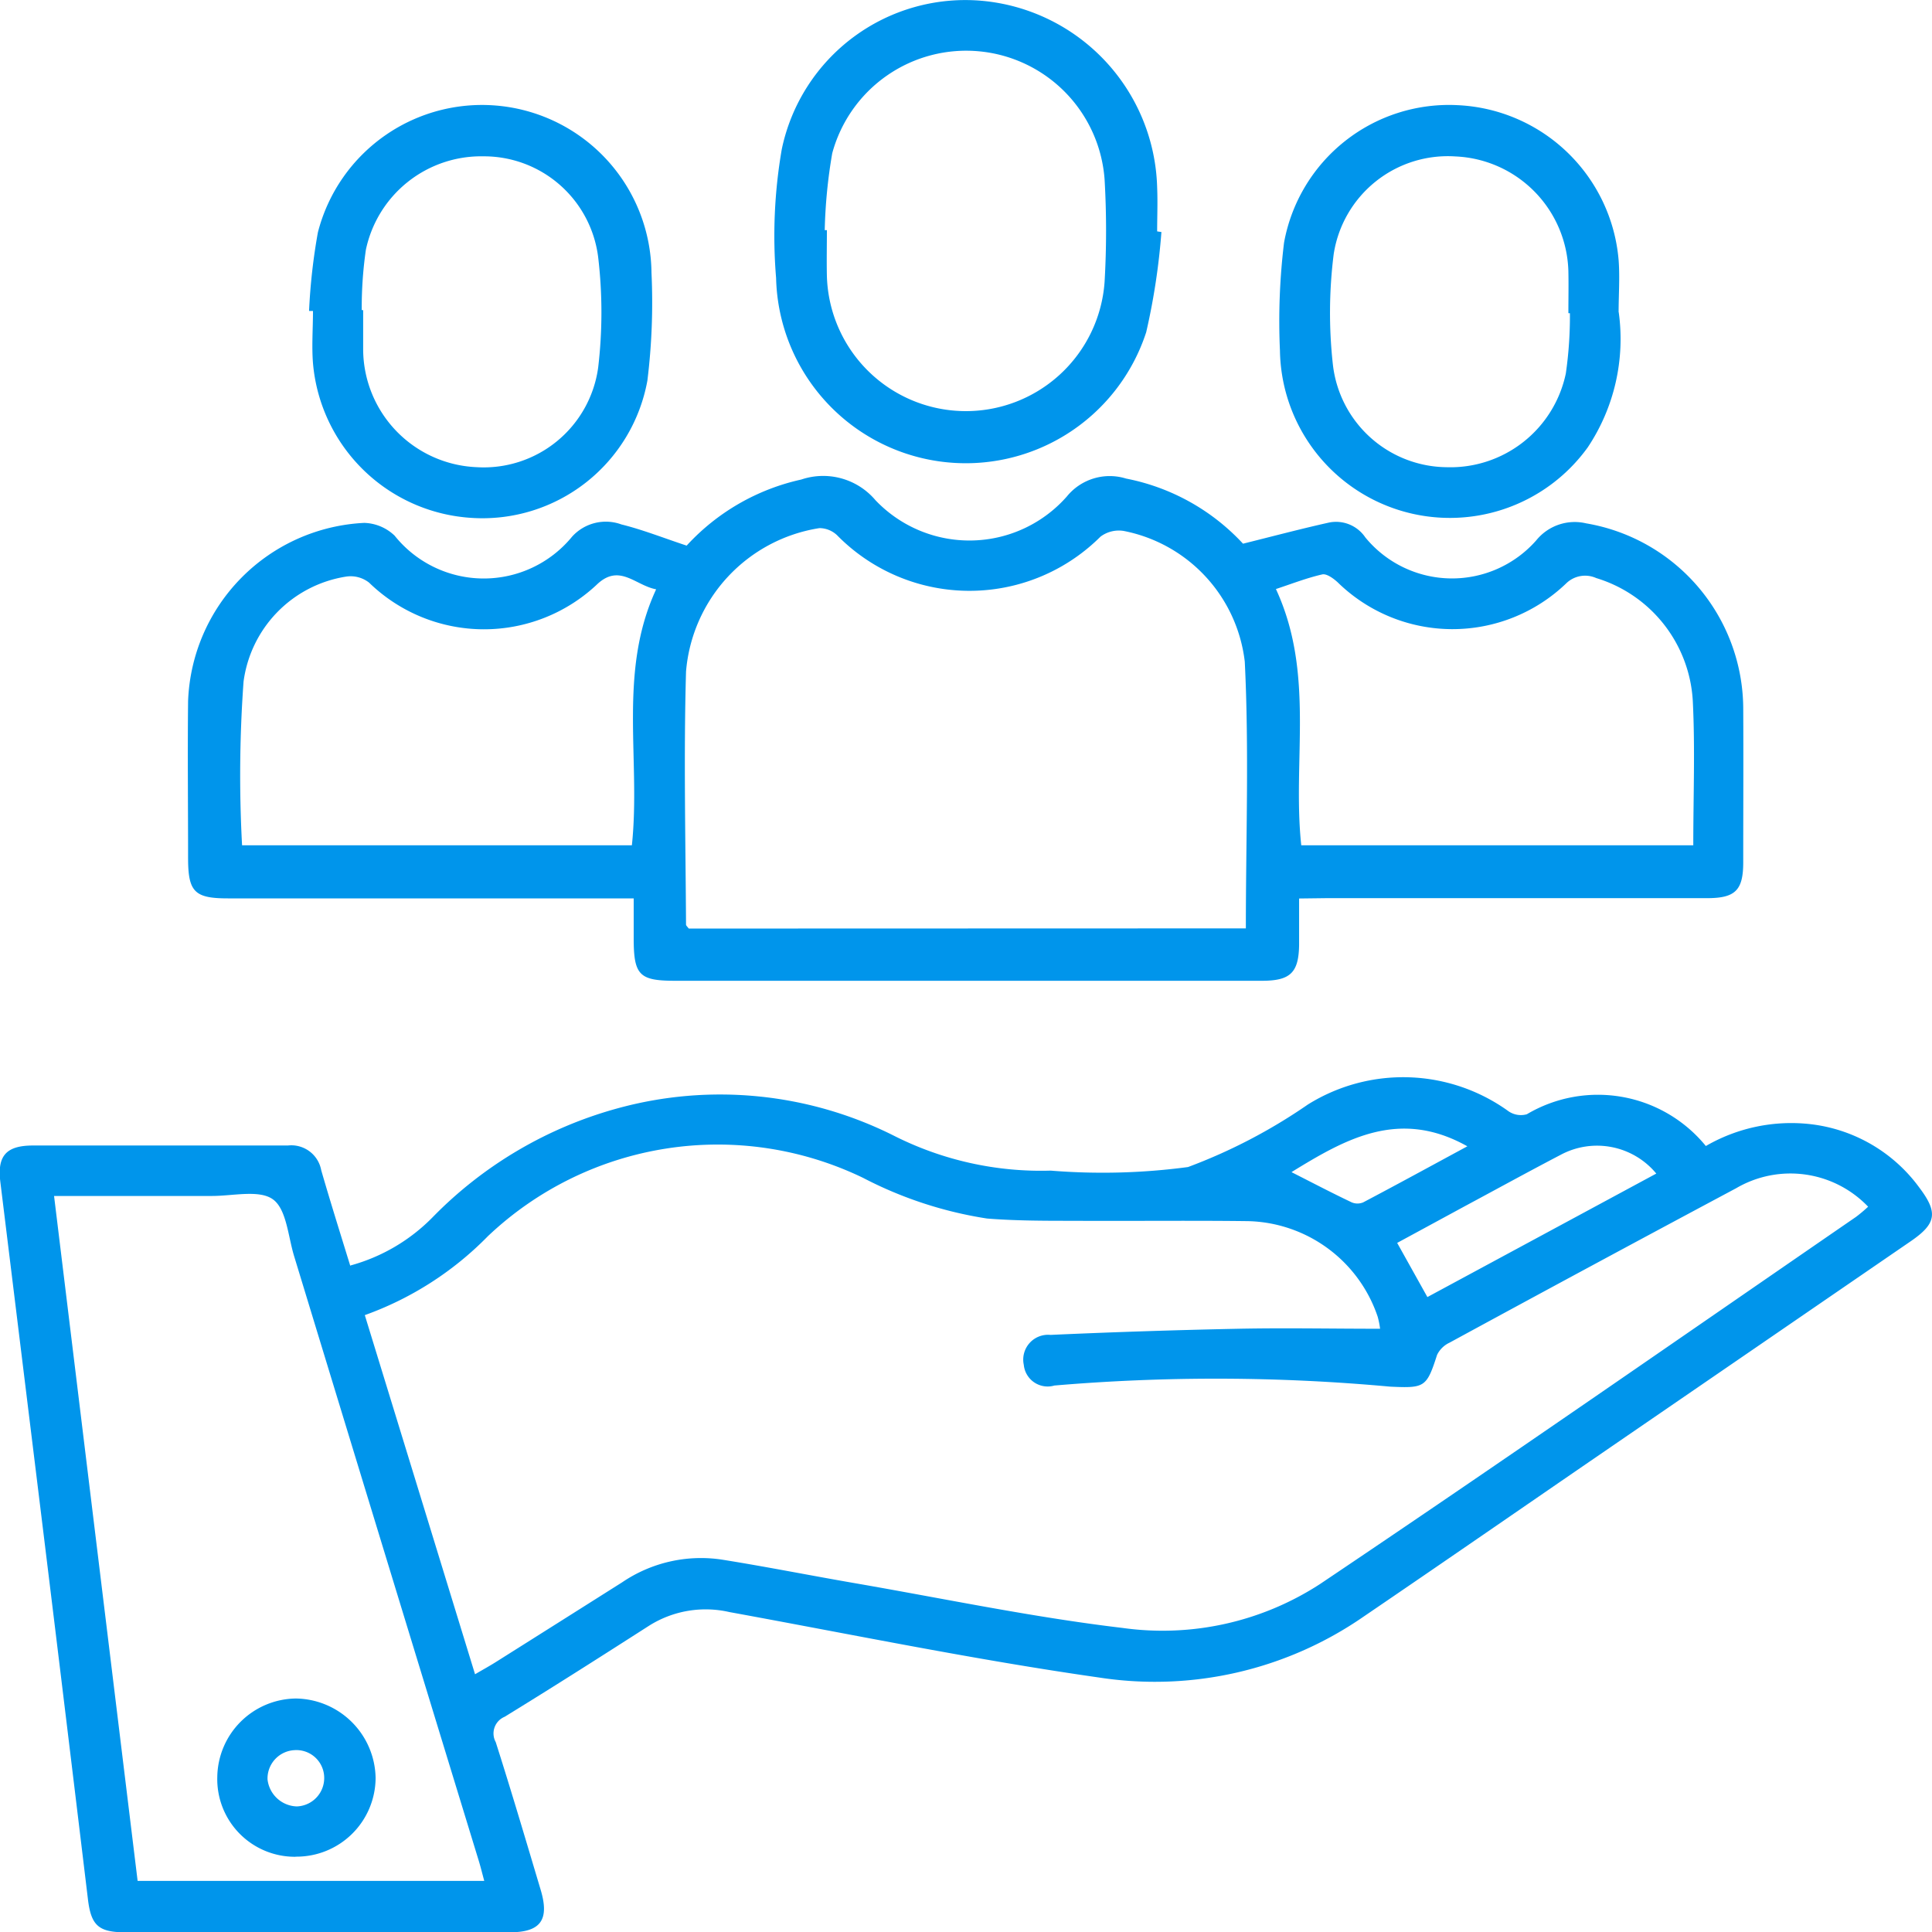
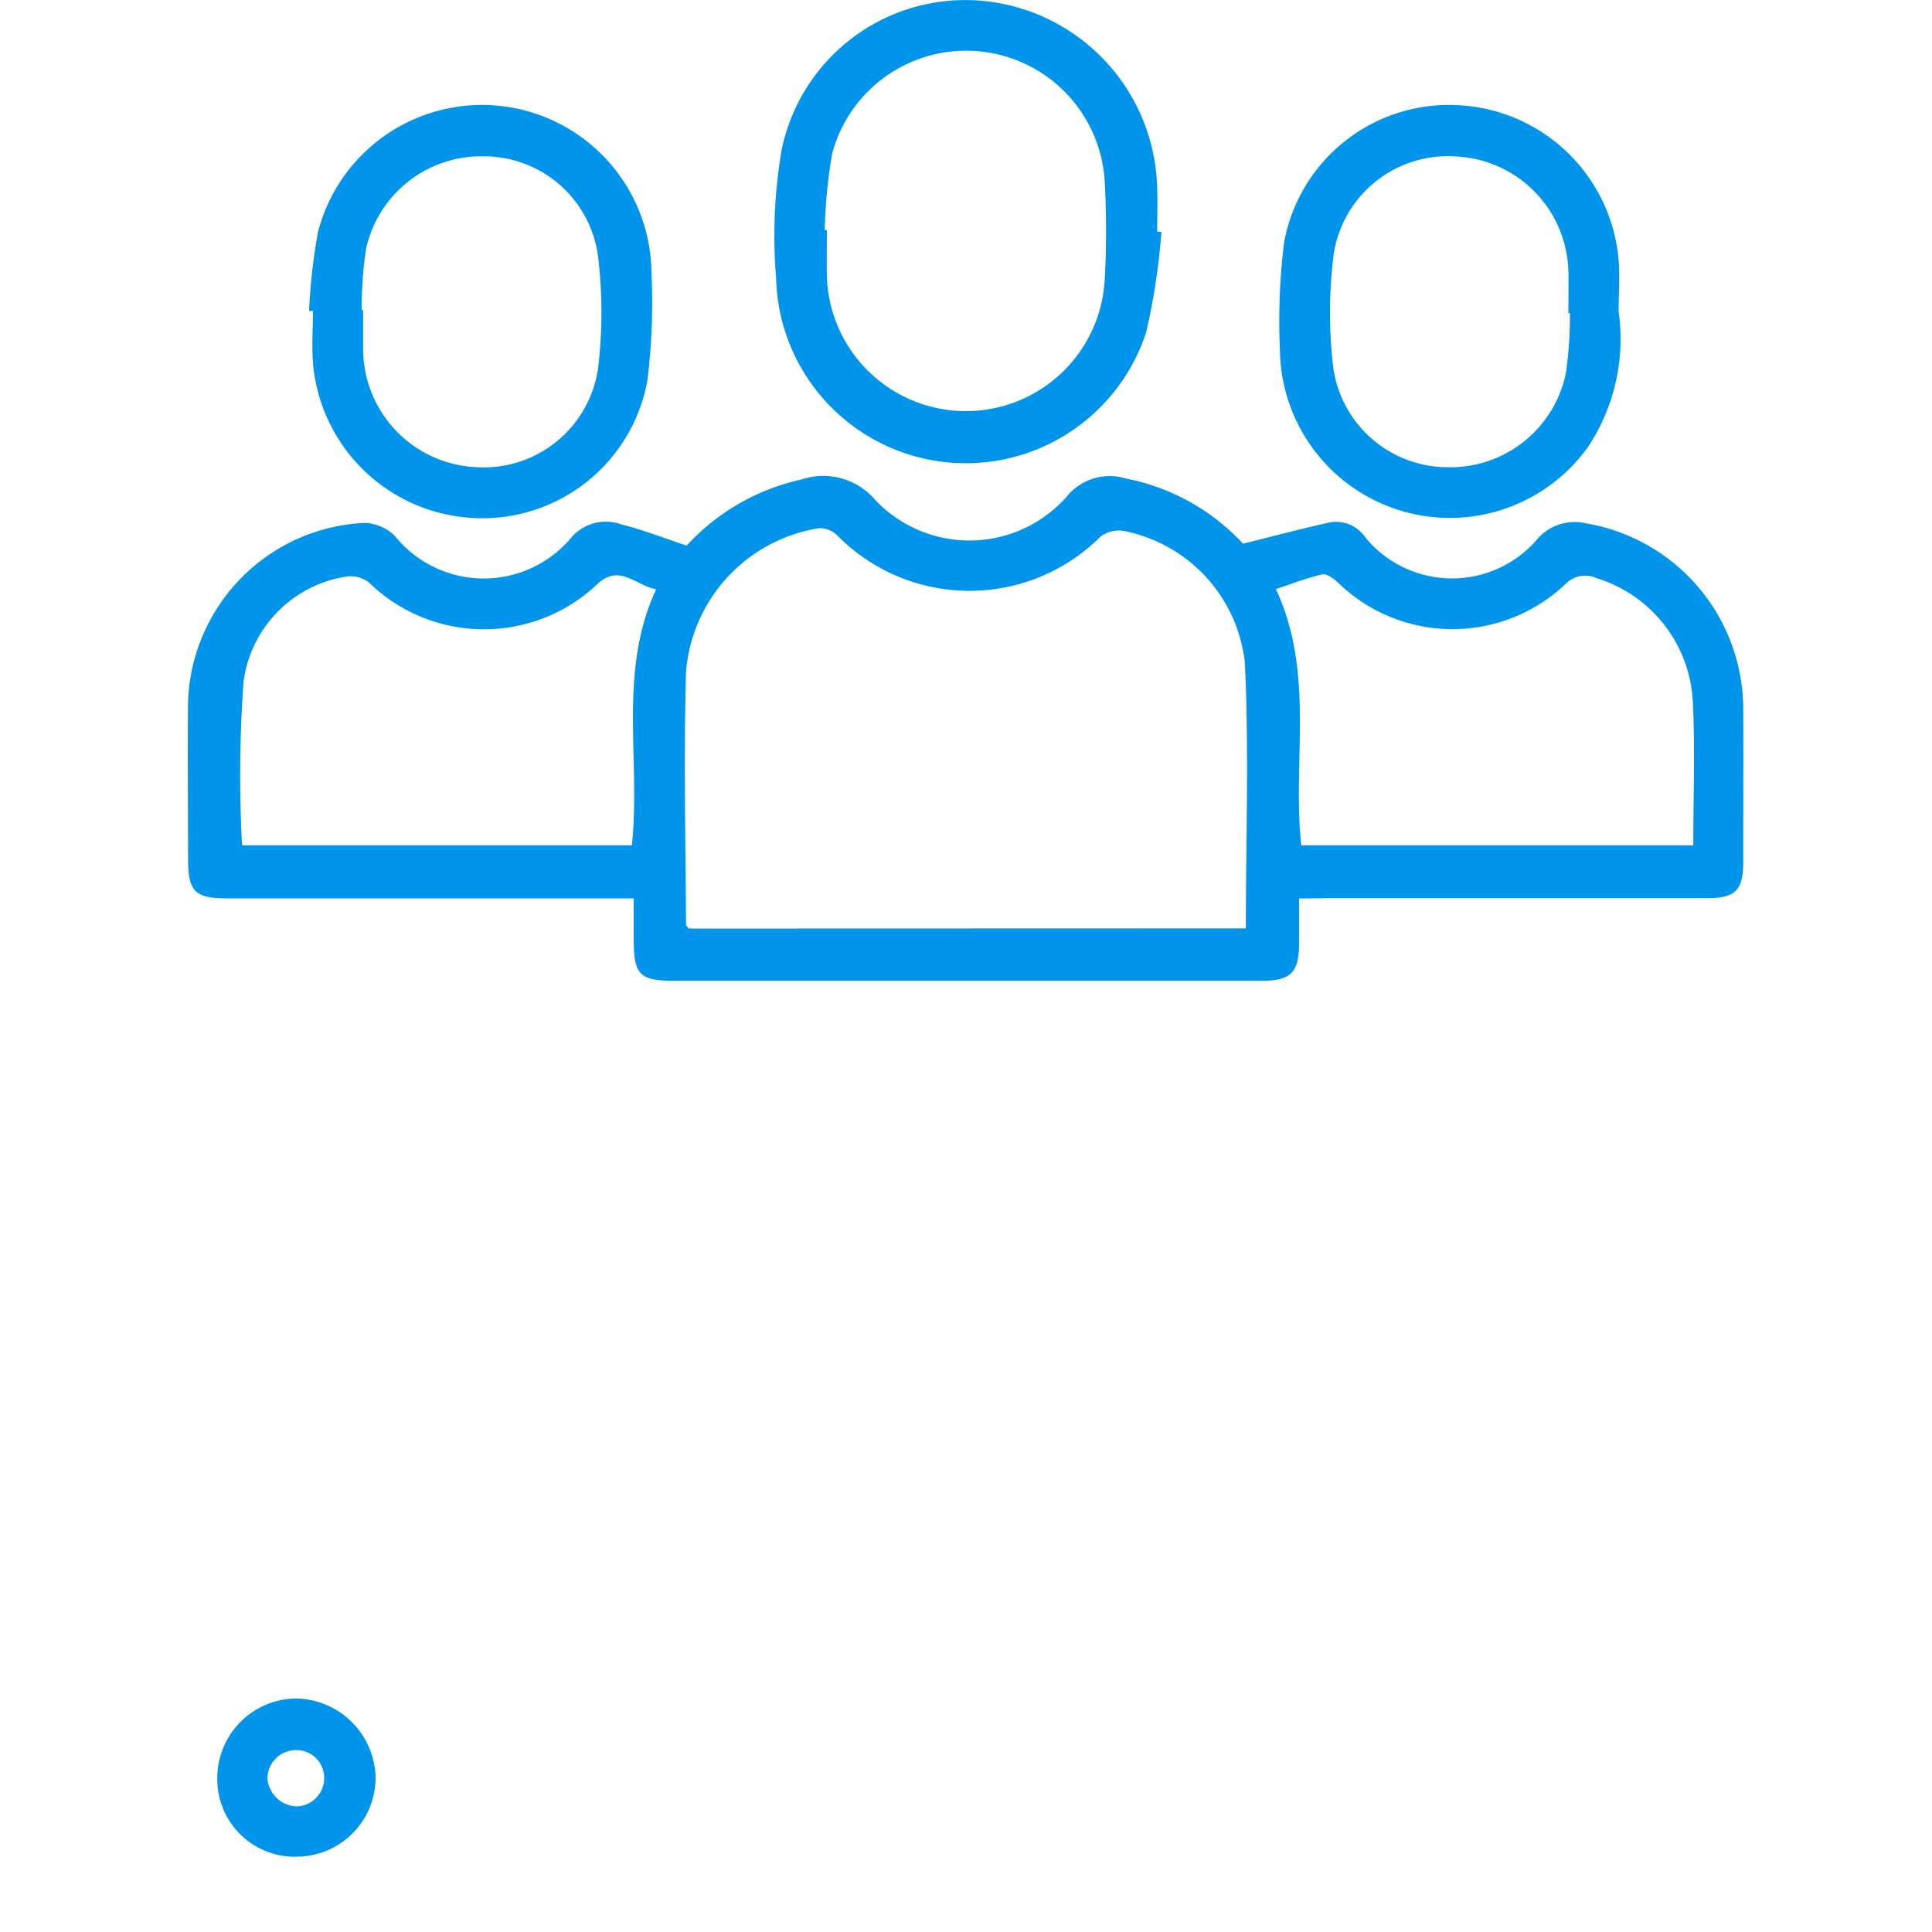
<svg xmlns="http://www.w3.org/2000/svg" id="Group_7733" data-name="Group 7733" width="34" height="34" viewBox="0 0 34 34">
  <defs>
    <clipPath id="clip-path">
      <rect id="Rectangle_3444" data-name="Rectangle 3444" width="34" height="34" fill="#0095eb" />
    </clipPath>
  </defs>
  <g id="Group_7732" data-name="Group 7732" clip-path="url(#clip-path)">
-     <path id="Path_17840" data-name="Path 17840" d="M6.169,42.349a3.208,3.208,0,0,0,1.446-.85,7.207,7.207,0,0,1,3.253-1.915,6.813,6.813,0,0,1,4.86.48,5.734,5.734,0,0,0,2.763.616,11.34,11.34,0,0,0,2.416-.063,9.6,9.6,0,0,0,2.109-1.1,3.167,3.167,0,0,1,3.534.12.384.384,0,0,0,.32.051,2.452,2.452,0,0,1,3.15.559,3,3,0,0,1,1.856-.383,2.764,2.764,0,0,1,1.907,1.123c.326.434.291.627-.153.933q-2.7,1.853-5.393,3.7c-1.414.97-2.825,1.946-4.243,2.911A6.451,6.451,0,0,1,19.338,49.6c-2.178-.311-4.337-.756-6.5-1.151a1.867,1.867,0,0,0-1.409.236c-.846.542-1.693,1.082-2.549,1.607a.317.317,0,0,0-.156.445c.275.862.531,1.73.791,2.6.158.528,0,.747-.541.747H2.2c-.471,0-.6-.125-.654-.594Q1.08,49.619.605,45.756q-.3-2.443-.6-4.885c-.054-.454.107-.632.573-.633,1.5,0,2.992,0,4.488,0a.535.535,0,0,1,.587.435c.159.55.332,1.1.511,1.682M8.36,49.543c.146-.085.251-.143.352-.206q1.119-.705,2.237-1.412a2.469,2.469,0,0,1,1.751-.4c.785.125,1.565.281,2.348.416,1.567.271,3.128.6,4.7.786a5.084,5.084,0,0,0,3.486-.774c3.163-2.125,6.291-4.3,9.432-6.461a2.7,2.7,0,0,0,.21-.177,1.891,1.891,0,0,0-2.323-.325q-2.527,1.349-5.044,2.718a.459.459,0,0,0-.219.215c-.184.573-.219.586-.822.559a33.561,33.561,0,0,0-5.912-.02.422.422,0,0,1-.539-.364.437.437,0,0,1,.47-.527q1.65-.074,3.3-.108c.83-.017,1.661,0,2.5,0a1.388,1.388,0,0,0-.043-.215,2.47,2.47,0,0,0-2.277-1.679c-1.03-.013-2.06,0-3.091-.006-.5,0-1.006,0-1.506-.04a7.04,7.04,0,0,1-2.184-.717,5.878,5.878,0,0,0-6.6,1.028,5.743,5.743,0,0,1-2.166,1.389L8.36,49.543M.951,41.123c.493,4.041.981,8.044,1.471,12.057h6.1c-.034-.126-.06-.232-.091-.336Q6.8,47.515,5.176,42.185c-.107-.349-.133-.827-.374-1s-.706-.058-1.073-.059c-.918,0-1.835,0-2.778,0M25.12,42.905l4.028-2.173a1.353,1.353,0,0,0-1.681-.331c-.563.294-1.12.6-1.679.9l-1.2.651.53.95m-2.383-2.192c.359.182.7.361,1.054.529a.26.26,0,0,0,.2,0c.6-.316,1.192-.64,1.834-.987-1.2-.673-2.145-.129-3.093.453" transform="translate(0 -20.079)" fill="#0095eb" />
    <path id="Path_17841" data-name="Path 17841" d="M26.361,24.693c0,.306,0,.562,0,.817-.007.485-.152.63-.646.631-1.042,0-2.085,0-3.127,0H15.376c-.623,0-.723-.1-.725-.73,0-.23,0-.459,0-.72H7.509c-.589,0-.7-.116-.7-.712,0-.92-.01-1.84,0-2.759a3.261,3.261,0,0,1,3.1-3.137.806.806,0,0,1,.535.225,2.009,2.009,0,0,0,3.123.017.8.8,0,0,1,.867-.215c.376.093.74.238,1.149.373A3.864,3.864,0,0,1,17.6,17.32a1.205,1.205,0,0,1,1.306.364,2.283,2.283,0,0,0,3.368-.066.971.971,0,0,1,1.042-.315,3.792,3.792,0,0,1,2.058,1.146c.531-.132,1.02-.262,1.514-.372a.621.621,0,0,1,.638.261,1.974,1.974,0,0,0,3.008.053.871.871,0,0,1,.878-.3,3.32,3.32,0,0,1,2.765,3.243c.005.907,0,1.815,0,2.722,0,.491-.138.631-.634.631q-3.348,0-6.7,0Zm-.937.526c0-1.587.058-3.144-.019-4.694a2.659,2.659,0,0,0-2.129-2.3.537.537,0,0,0-.41.1A3.264,3.264,0,0,1,18.23,18.3a.455.455,0,0,0-.31-.125A2.787,2.787,0,0,0,15.572,20.7c-.042,1.482-.008,2.967,0,4.451,0,.02.025.039.048.071ZM7.755,23.757h6.864c.16-1.513-.251-3.044.427-4.505-.361-.067-.638-.451-1.026-.1a2.9,2.9,0,0,1-4.026-.018.526.526,0,0,0-.409-.105,2.158,2.158,0,0,0-1.8,1.848,22.9,22.9,0,0,0-.026,2.88m18.639,0h6.9c0-.863.033-1.7-.008-2.528a2.4,2.4,0,0,0-1.7-2.175.477.477,0,0,0-.529.094,2.889,2.889,0,0,1-4.024-.022c-.074-.067-.193-.154-.27-.136-.275.063-.54.167-.814.257.691,1.491.286,3.017.446,4.51" transform="translate(-3.499 -8.881)" fill="#0095eb" />
    <path id="Path_17842" data-name="Path 17842" d="M34.868,4.083A11.764,11.764,0,0,1,34.6,5.847a3.339,3.339,0,0,1-6.513-.955,8.944,8.944,0,0,1,.1-2.266A3.3,3.3,0,0,1,31.719.015,3.39,3.39,0,0,1,34.793,3.3c.011.257,0,.515,0,.772l.073.011M28.942,4.05l.039,0c0,.27-.006.539,0,.809a2.447,2.447,0,0,0,4.887.1,15.648,15.648,0,0,0,0-1.8,2.442,2.442,0,0,0-4.793-.462,9.116,9.116,0,0,0-.132,1.344" transform="translate(-14.429 0)" fill="#0095eb" />
    <path id="Path_17843" data-name="Path 17843" d="M52.331,7.452a3.435,3.435,0,0,1-.544,2.376,2.991,2.991,0,0,1-5.418-1.7,11.438,11.438,0,0,1,.072-1.9A2.95,2.95,0,0,1,49.5,3.808a2.98,2.98,0,0,1,2.829,2.726c.023.3,0,.612,0,.918m-.862.017h-.022c0-.245.005-.491,0-.736A2.078,2.078,0,0,0,49.457,4.71a2.032,2.032,0,0,0-2.142,1.718A8.25,8.25,0,0,0,47.3,8.368,2.035,2.035,0,0,0,49.3,10.179a2.076,2.076,0,0,0,2.1-1.65,7.088,7.088,0,0,0,.072-1.059" transform="translate(-23.844 -1.957)" fill="#0095eb" />
    <path id="Path_17844" data-name="Path 17844" d="M11.2,7.419a10.532,10.532,0,0,1,.155-1.379,2.982,2.982,0,0,1,5.871.707,11.227,11.227,0,0,1-.072,1.9,2.95,2.95,0,0,1-3.094,2.416A2.983,2.983,0,0,1,11.269,8.34c-.024-.3,0-.612,0-.918l-.064,0m.926-.015h.021c0,.233,0,.466,0,.7a2.084,2.084,0,0,0,1.988,2.063,2.033,2.033,0,0,0,2.148-1.754,8.272,8.272,0,0,0,0-1.939A2.026,2.026,0,0,0,14.267,4.7,2.073,2.073,0,0,0,12.2,6.344,7.088,7.088,0,0,0,12.127,7.4" transform="translate(-5.761 -1.949)" fill="#0095eb" />
    <path id="Path_17845" data-name="Path 17845" d="M9.248,64.325a1.366,1.366,0,0,1-1.376-1.406,1.4,1.4,0,0,1,1.38-1.379,1.422,1.422,0,0,1,1.406,1.4,1.392,1.392,0,0,1-1.41,1.383m.023-.884a.5.5,0,0,0,.481-.54.49.49,0,0,0-.526-.45.5.5,0,0,0-.47.513.535.535,0,0,0,.515.477" transform="translate(-4.048 -31.649)" fill="#0095eb" />
  </g>
</svg>